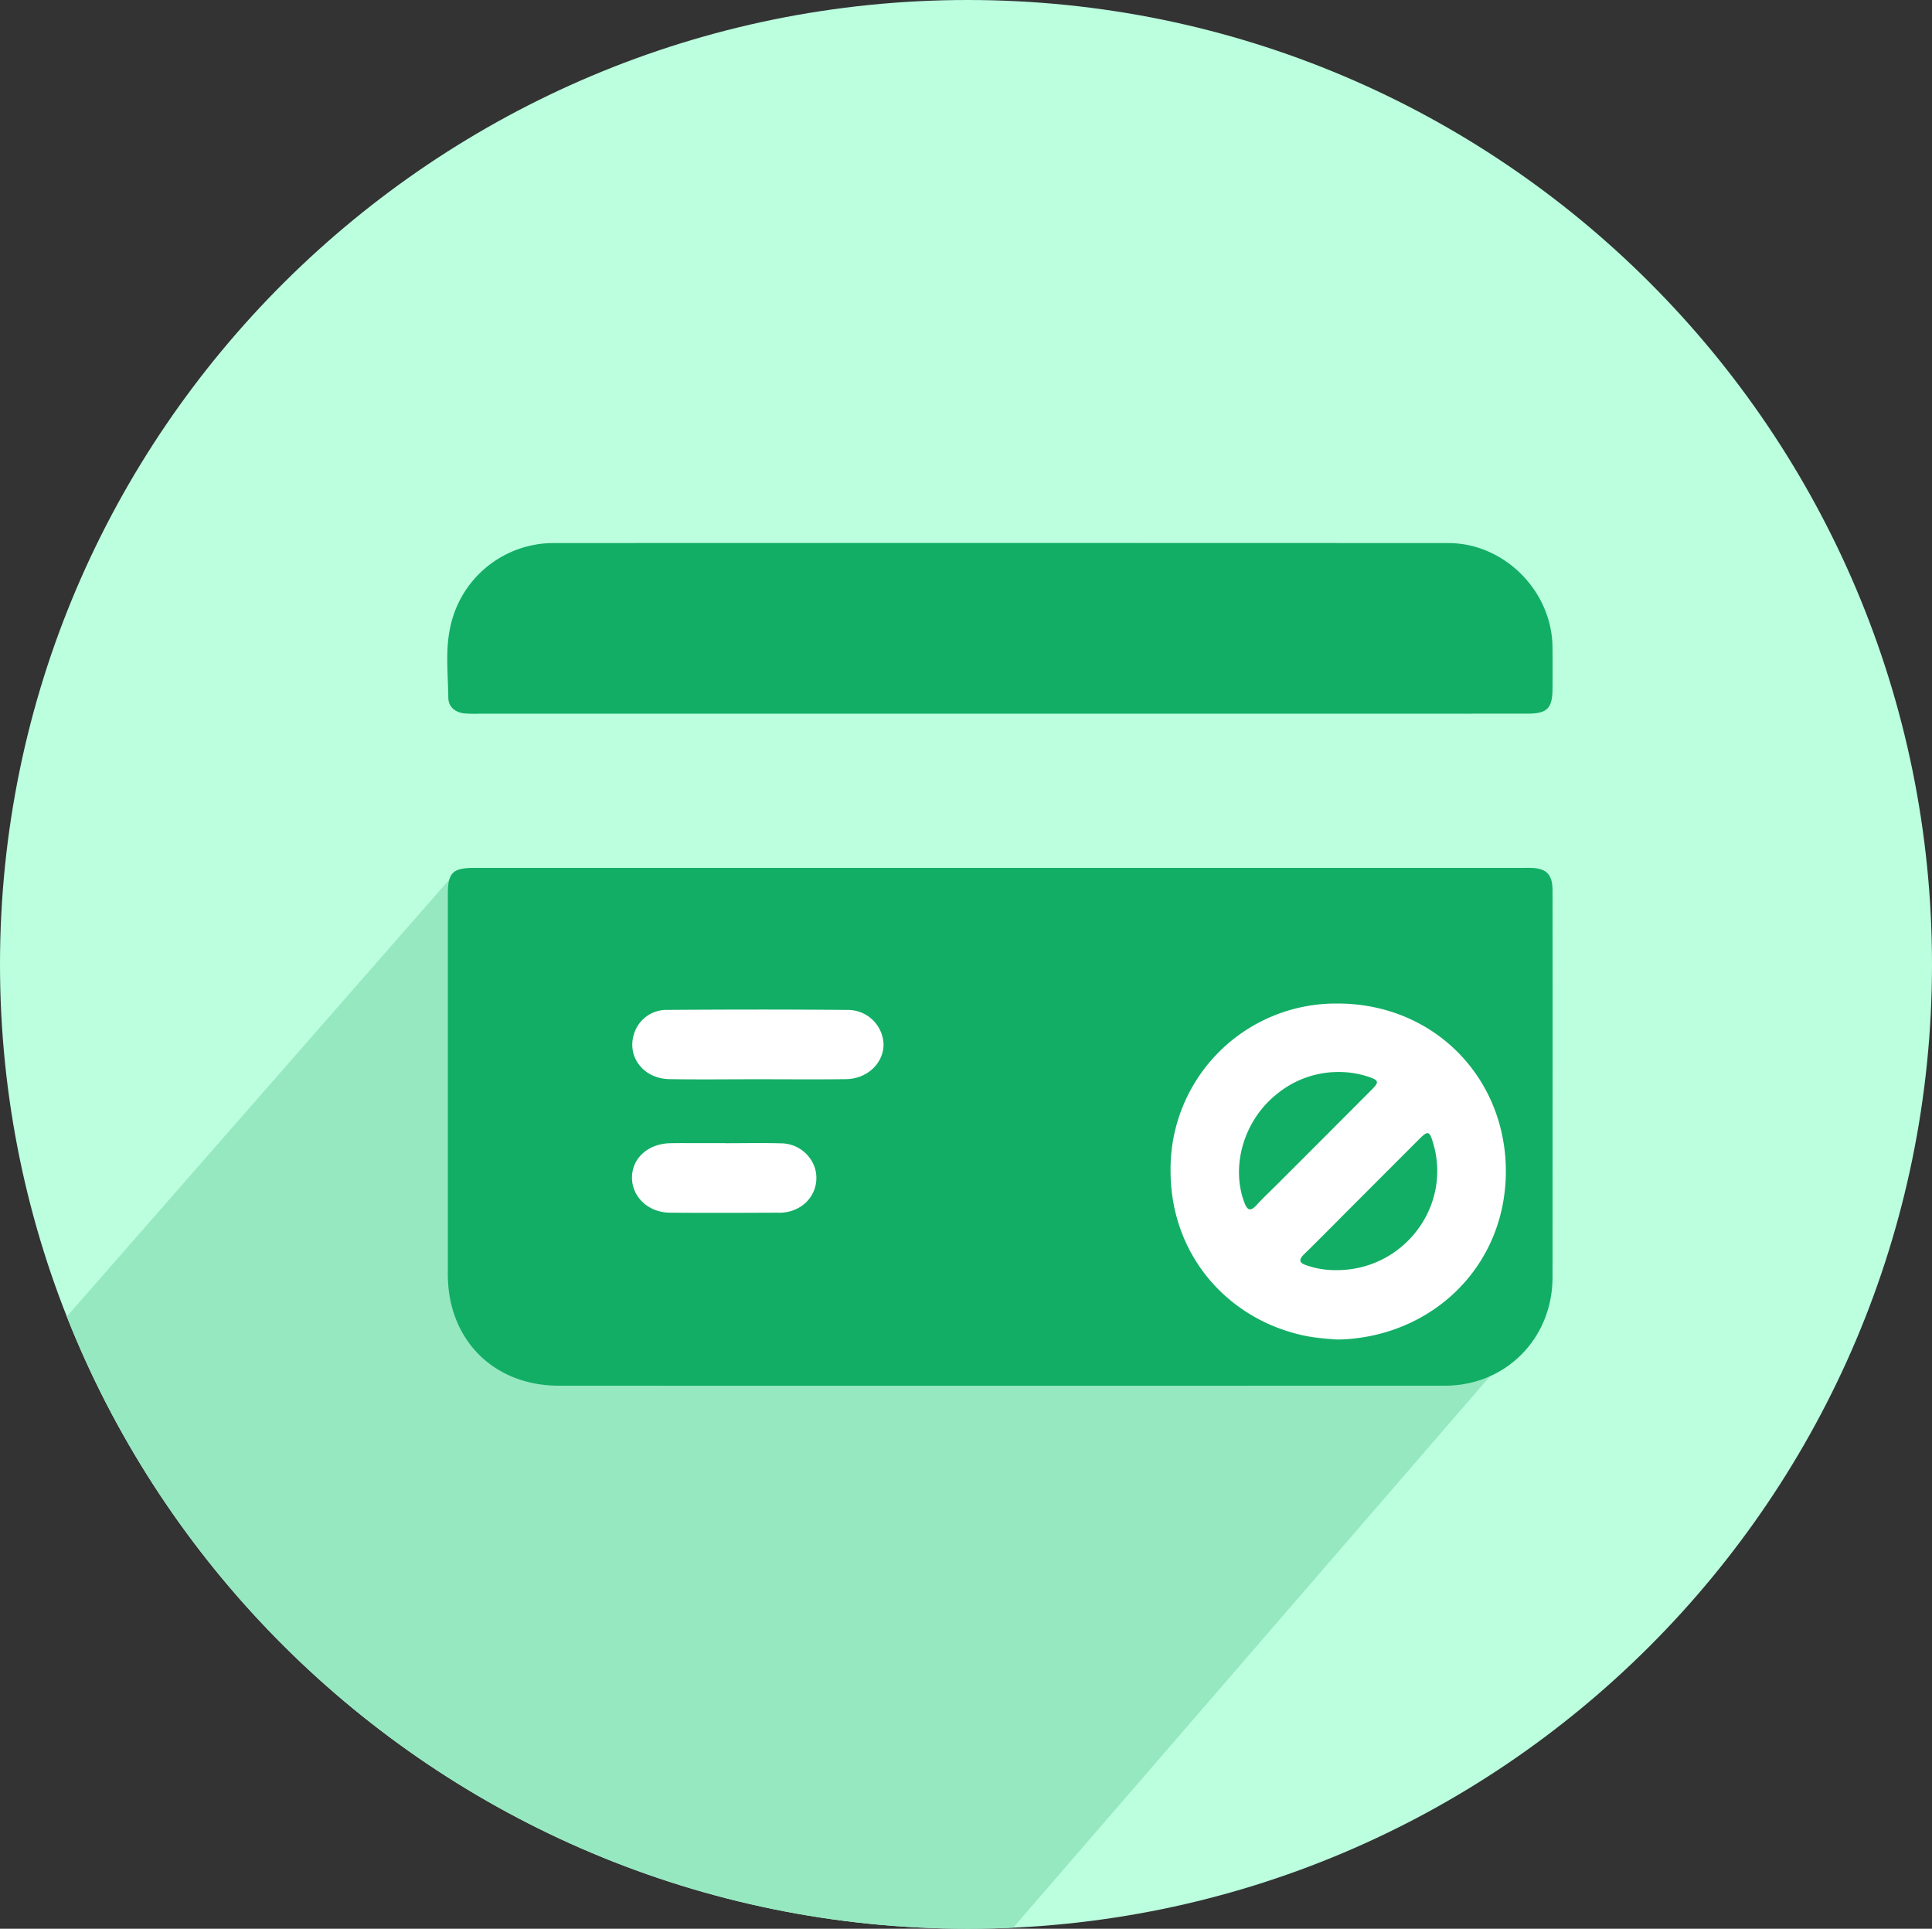
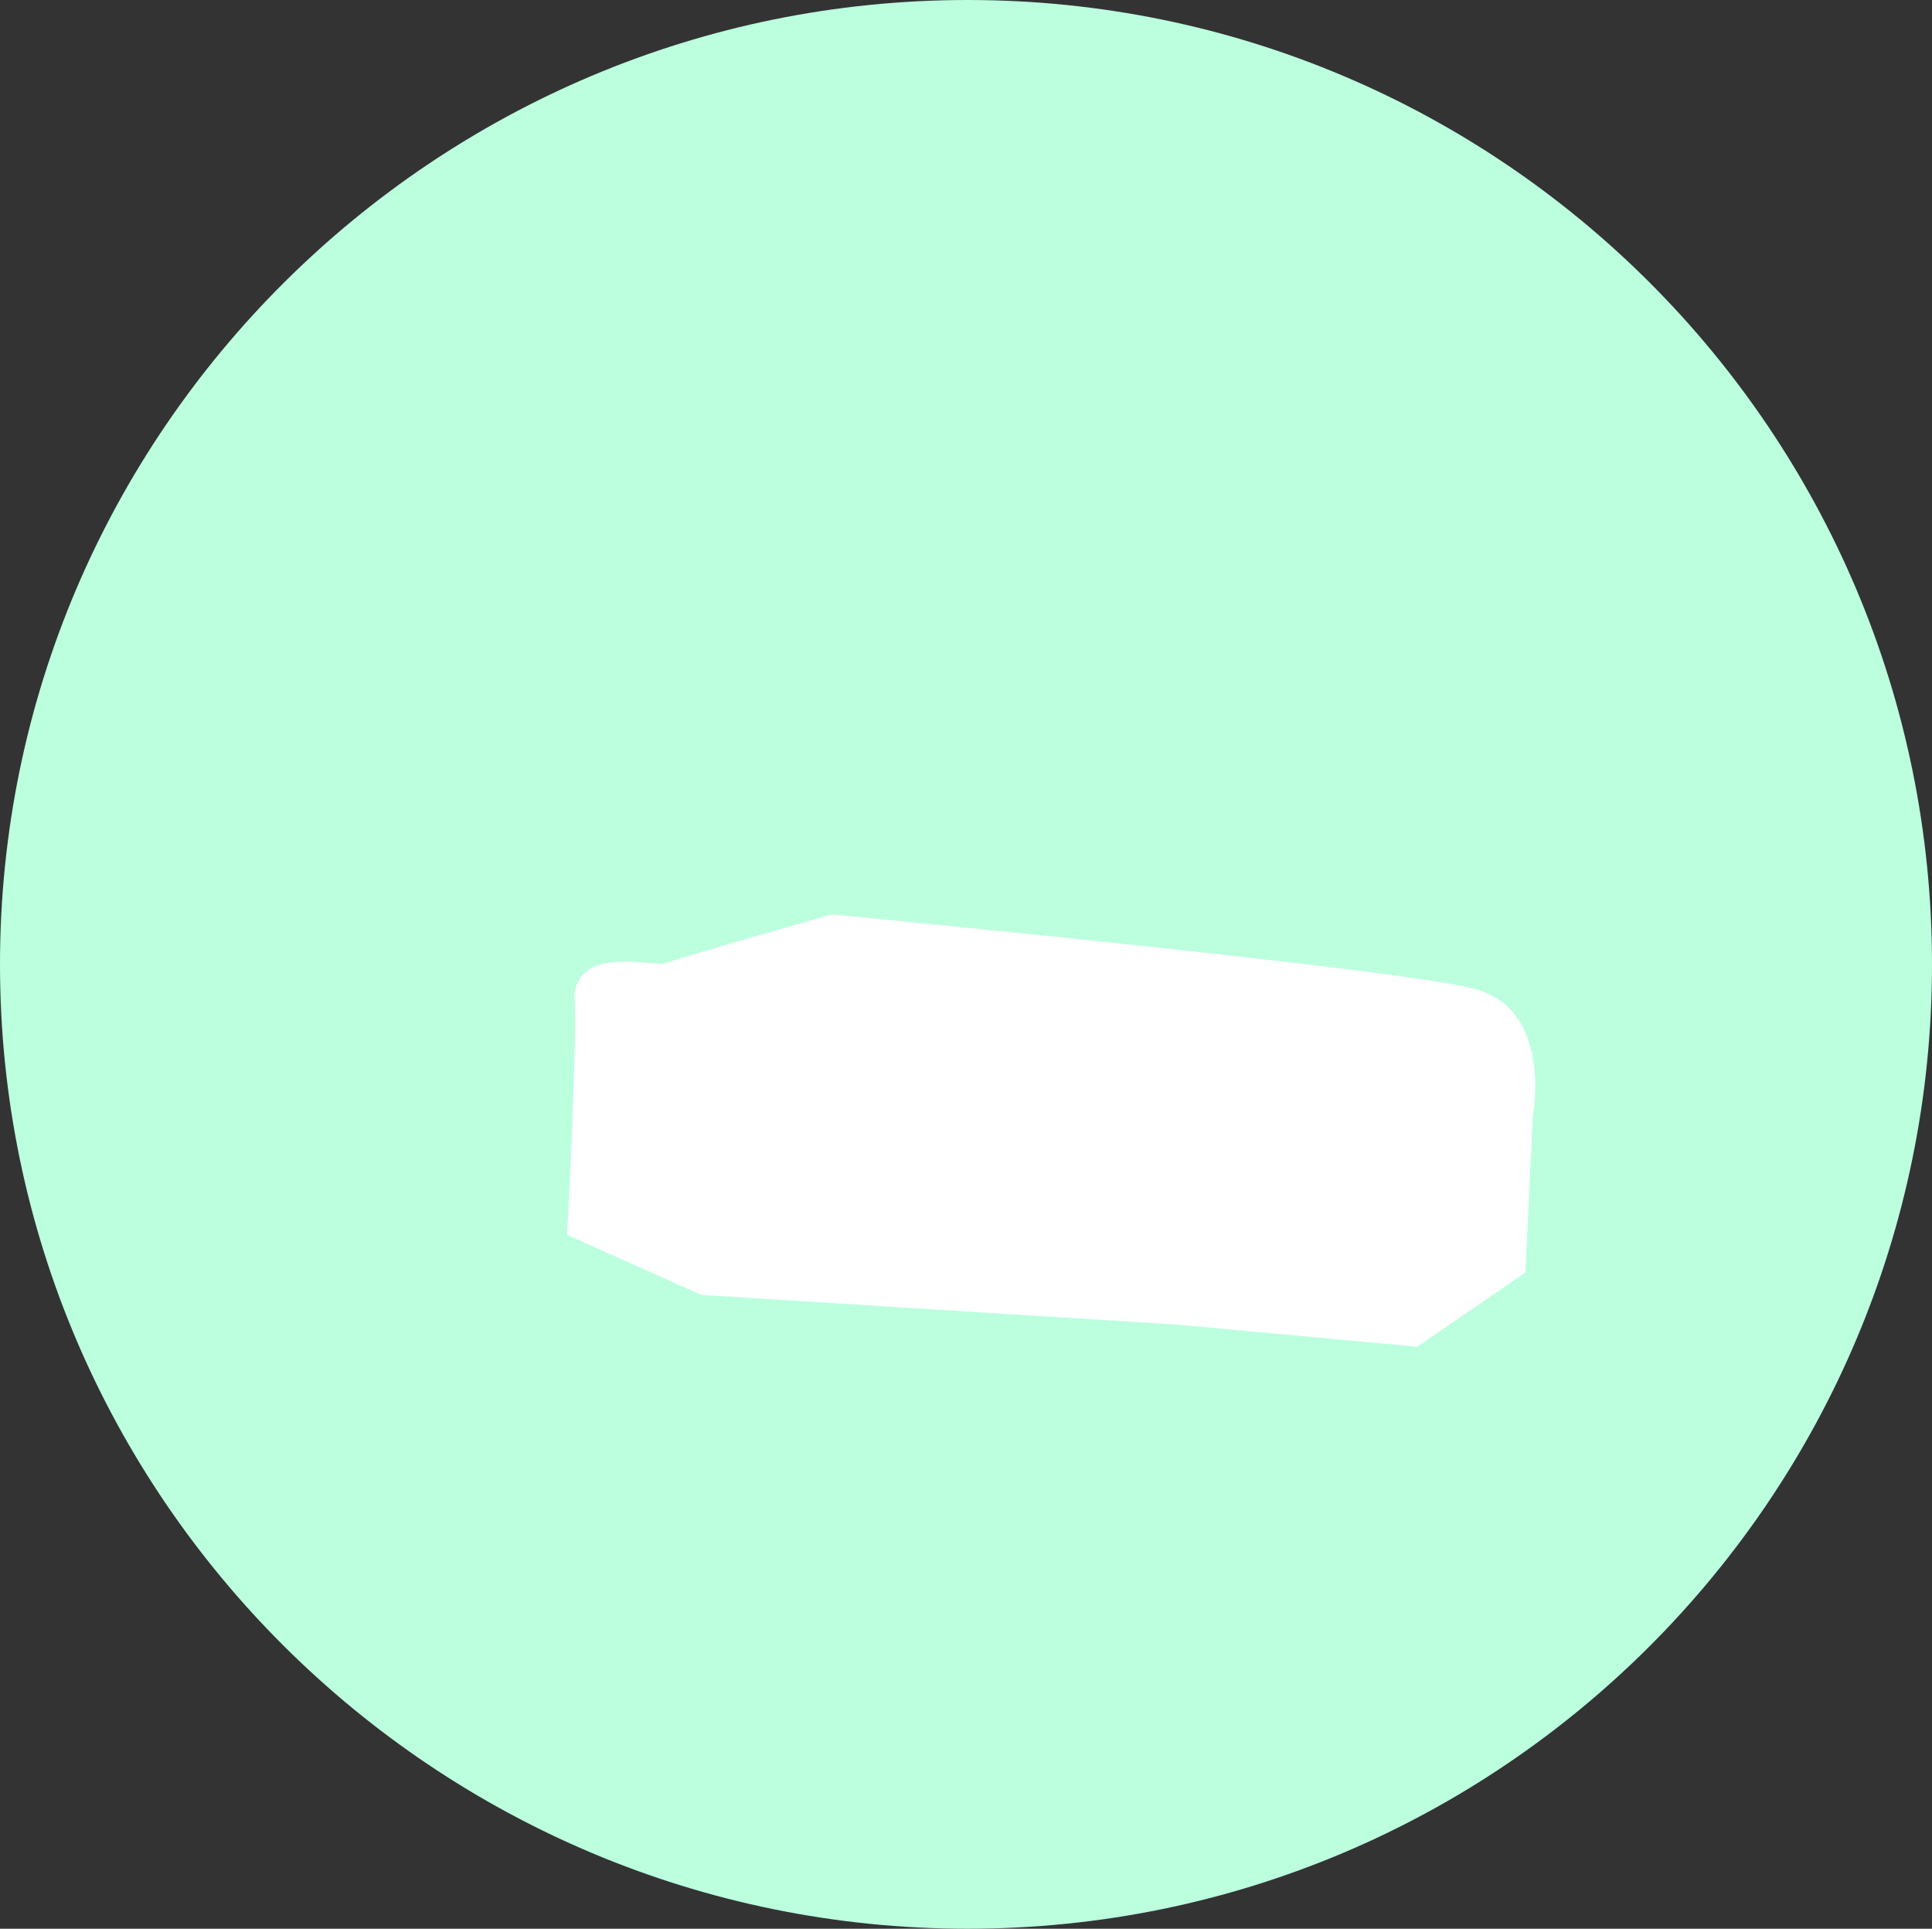
<svg xmlns="http://www.w3.org/2000/svg" width="517.9" height="517" viewBox="0 0 517.9 517">
  <rect x="0" y="0" width="517.9" height="517" fill="#333333" stroke="none" />
  <defs>
    <clipPath id="clip-path">
      <path id="Path_667" data-name="Path 667" d="M333.5,0C476.266,0,592,115.734,592,258.5S476.266,517,333.5,517,74.1,401.266,74.1,258.5,190.734,0,333.5,0Z" fill="#bbffdf" clip-rule="evenodd" />
    </clipPath>
  </defs>
  <g id="Group_855" data-name="Group 855" transform="translate(-74.1)">
    <path id="Path_663" data-name="Path 663" d="M333.5,0C476.266,0,592,115.734,592,258.5S476.266,517,333.5,517,74.1,401.266,74.1,258.5,190.734,0,333.5,0Z" fill="#bbffdf" fill-rule="evenodd" />
    <g id="Mask_Group_24" data-name="Mask Group 24" clip-path="url(#clip-path)">
-       <path id="Path_664" data-name="Path 664" d="M262.1,245,489,351,303,566.1,0,458,196.1,234l47,6.1" fill="#96e8c1" fill-rule="evenodd" />
-     </g>
+       </g>
    <path id="Path_665" data-name="Path 665" d="M390.1,355.1,454,361l29-19.9,2-42s5.533-28.808-15.9-34.1c-19.633-5.292-172-19.9-172-19.9s-39.462,11.192-44,12.9c-2.738,1.708-23.981-5.193-25,9,.781,14.193-2,64-2,64l36,16.1Z" fill="#fff" fill-rule="evenodd" />
-     <path id="Path_666" data-name="Path 666" d="M490.28,184.38c-.009,5.524-1.372,6.915-6.822,6.916q-39.935.01-79.87.007H341.9q-69.59,0-139.178,0a35.94,35.94,0,0,1-4.168-.076c-2.46-.291-4.254-1.755-4.278-4.208-.062-6.243-.832-12.546.489-18.725a28.305,28.305,0,0,1,27.966-22.728q119.8-.052,239.611.005c14.983.009,27.729,12.811,27.924,27.776C490.311,177.024,490.286,180.7,490.28,184.38ZM201.217,232.636q70.486,0,140.973,0,69.891,0,139.781,0c.795,0,1.59-.011,2.384,0,4.257.076,5.917,1.722,5.921,6.028q.027,29.67.01,59.34,0,22.217-.011,44.431c-.031,16.366-12.547,28.994-28.822,29q-118.77.033-237.539.006c-17.513-.005-29.768-12.36-29.766-29.86q0-50.991.005-101.982C194.154,233.933,195.472,232.636,201.217,232.636ZM432.729,359.078c24.837-.547,44.786-19.205,45.033-44.648S458.487,268.9,432.478,269a44.323,44.323,0,0,0-44.591,44.643C387.786,339.506,407.756,358.424,432.729,359.078ZM310.944,279.99a9.53,9.53,0,0,0-9.737-9.268c-16.078-.158-32.16-.124-48.239-.017a9.1,9.1,0,0,0-8.872,6.312c-2.051,6.182,2.421,12.122,9.435,12.244,7.839.137,15.682.031,23.524.032,7.941,0,15.883.076,23.822-.025C306.547,289.2,310.923,285.044,310.944,279.99Zm-57.268,45.07c9.622.086,19.245.046,28.867,0a10.523,10.523,0,0,0,6.477-1.816,9.1,9.1,0,0,0,3.488-10.263,9.6,9.6,0,0,0-9.053-6.509c-4.956-.134-9.919-.032-14.879-.032v-.017q-3.72,0-7.44,0c-2.48,0-4.961-.04-7.439.022-6,.148-10.305,4.164-10.179,9.43C243.639,320.97,247.976,325.01,253.676,325.06Zm180.076-37.7a25.167,25.167,0,0,1,7.016,1.213c3.008,1.024,3.14,1.411.922,3.637q-12.611,12.662-25.258,25.285c-1.825,1.826-3.721,3.587-5.456,5.494-1.771,1.946-2.578,1.364-3.381-.837-3.591-9.847.077-22.007,8.8-28.9A25.916,25.916,0,0,1,433.752,287.365Zm1.976,36.809q9.367-9.378,18.739-18.752c2.448-2.444,2.828-2.325,3.836,1.094,4.993,16.936-8.047,34.179-26.254,33.955a23.2,23.2,0,0,1-7.625-1.268c-2.056-.641-2.3-1.477-.709-3.03C427.764,332.219,431.728,328.179,435.728,324.174Z" fill="#12ae65" fill-rule="evenodd" />
  </g>
</svg>